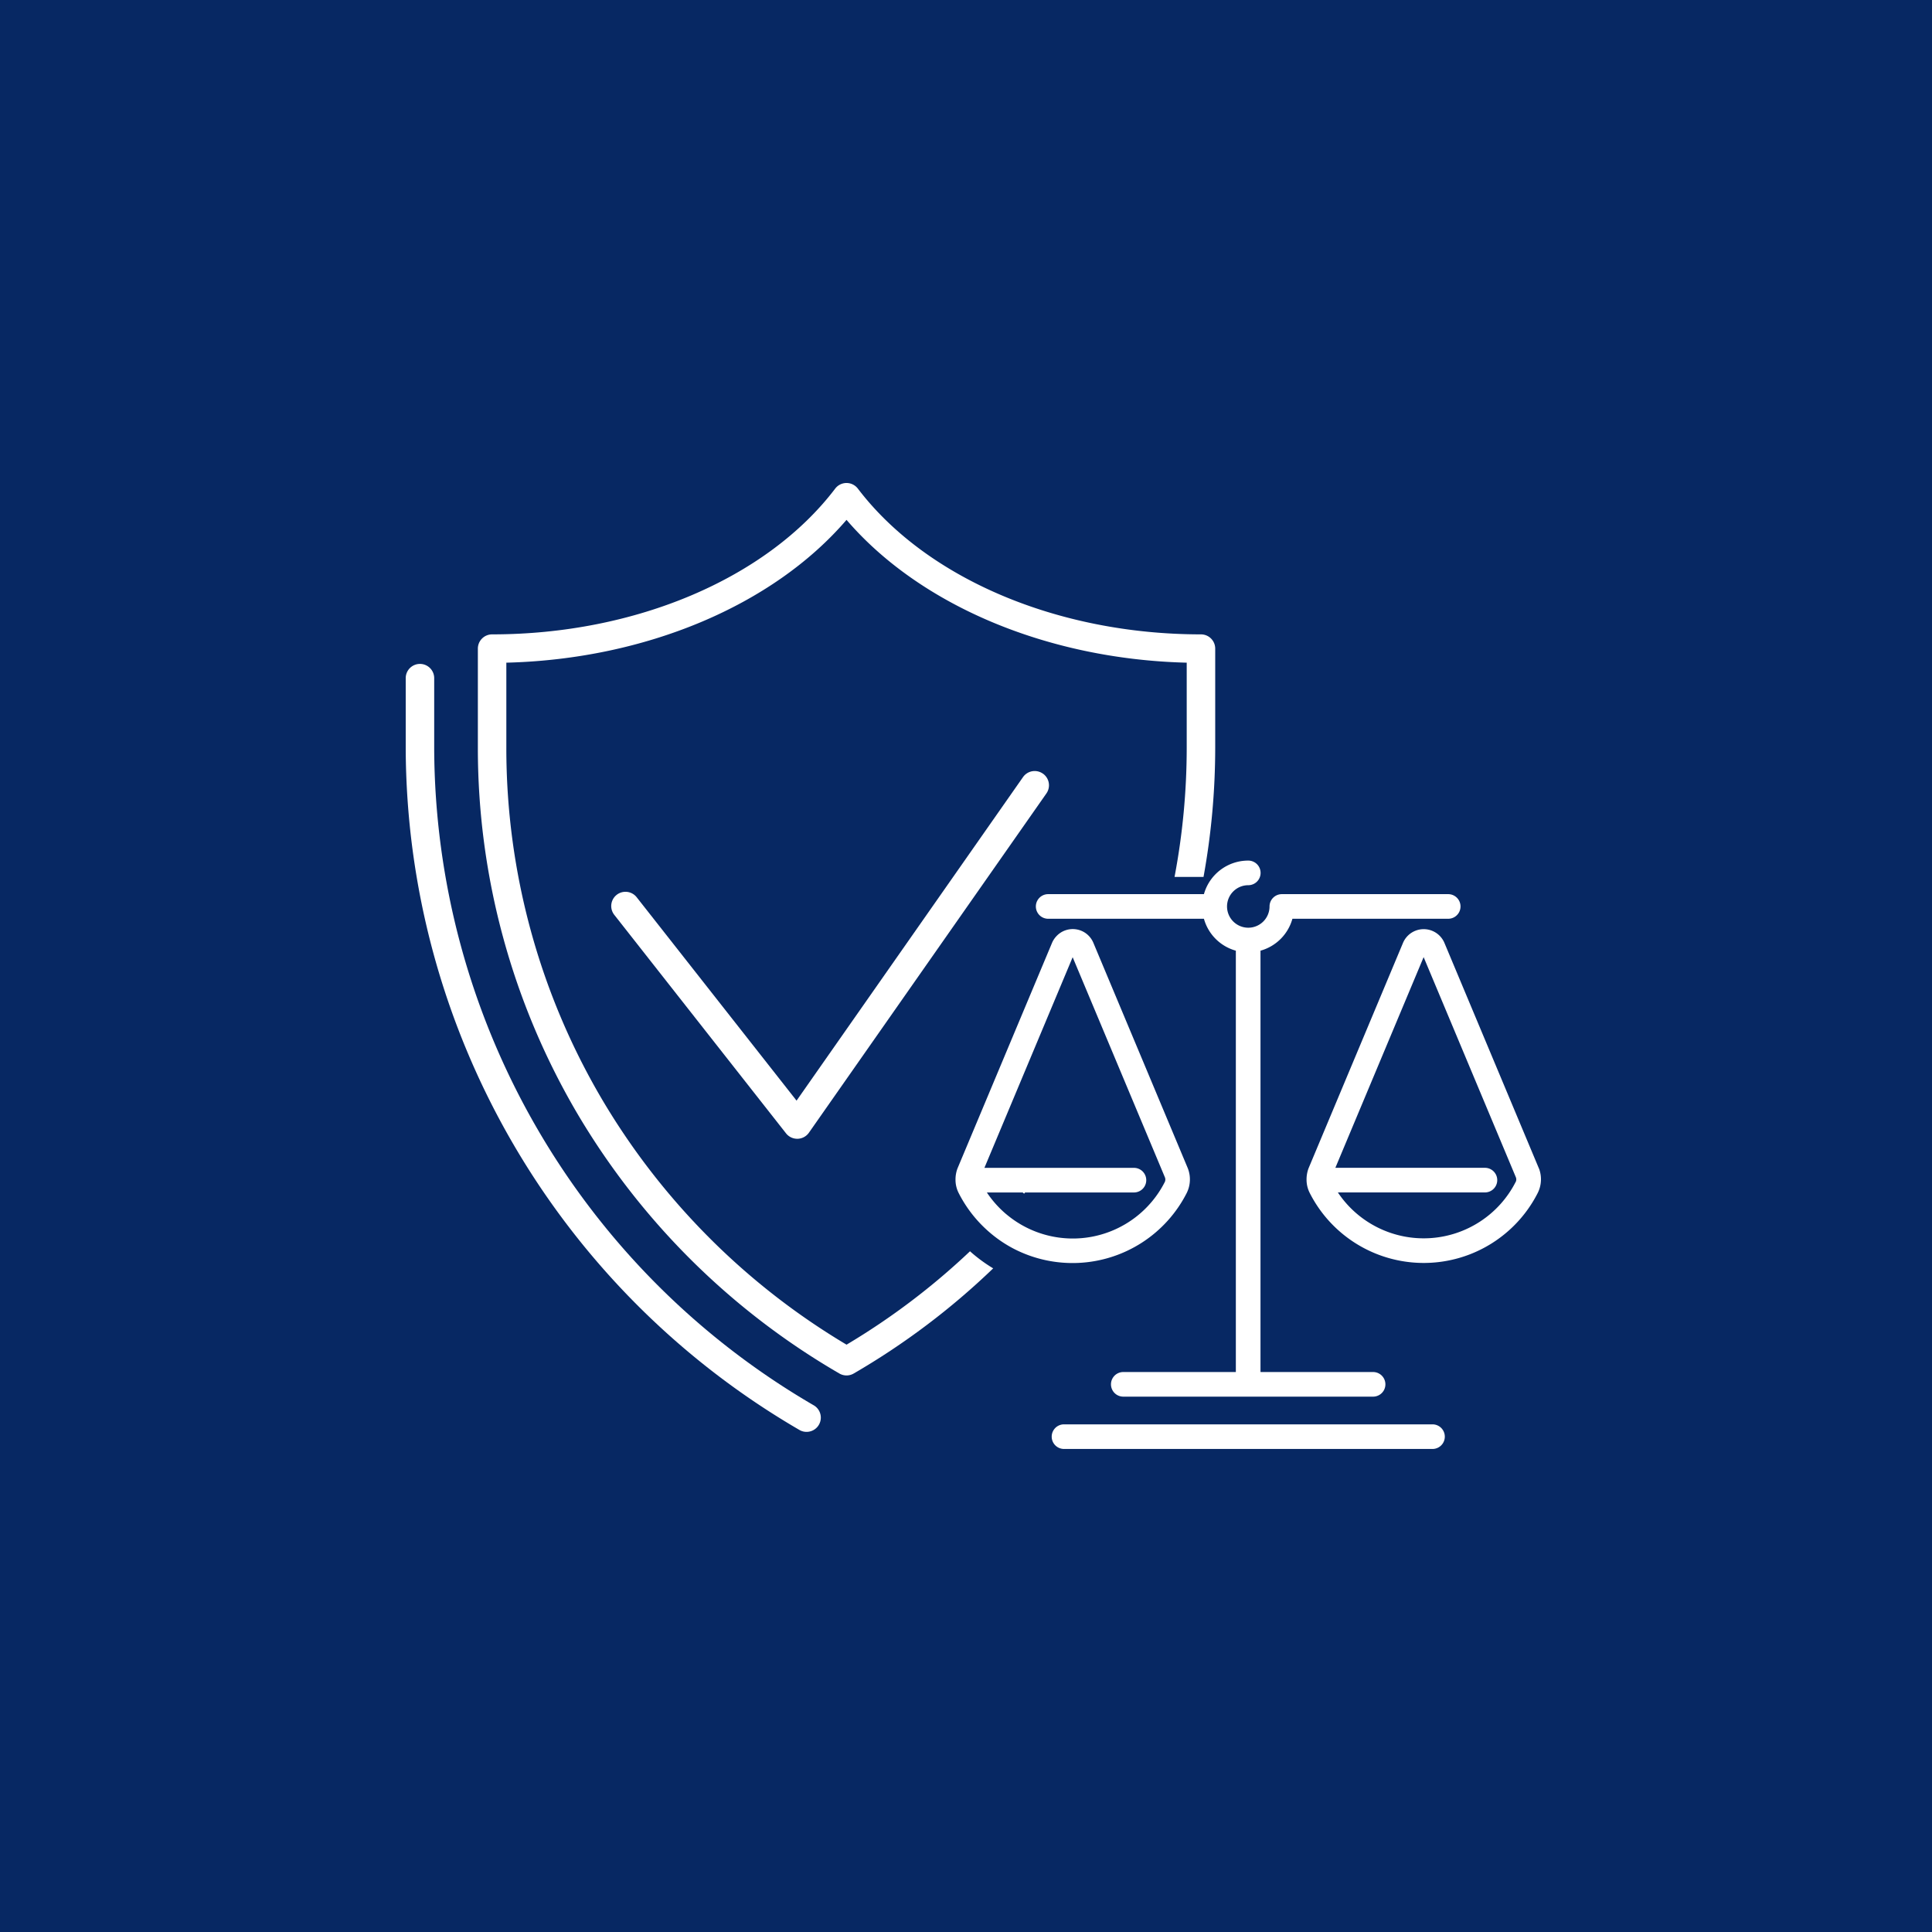
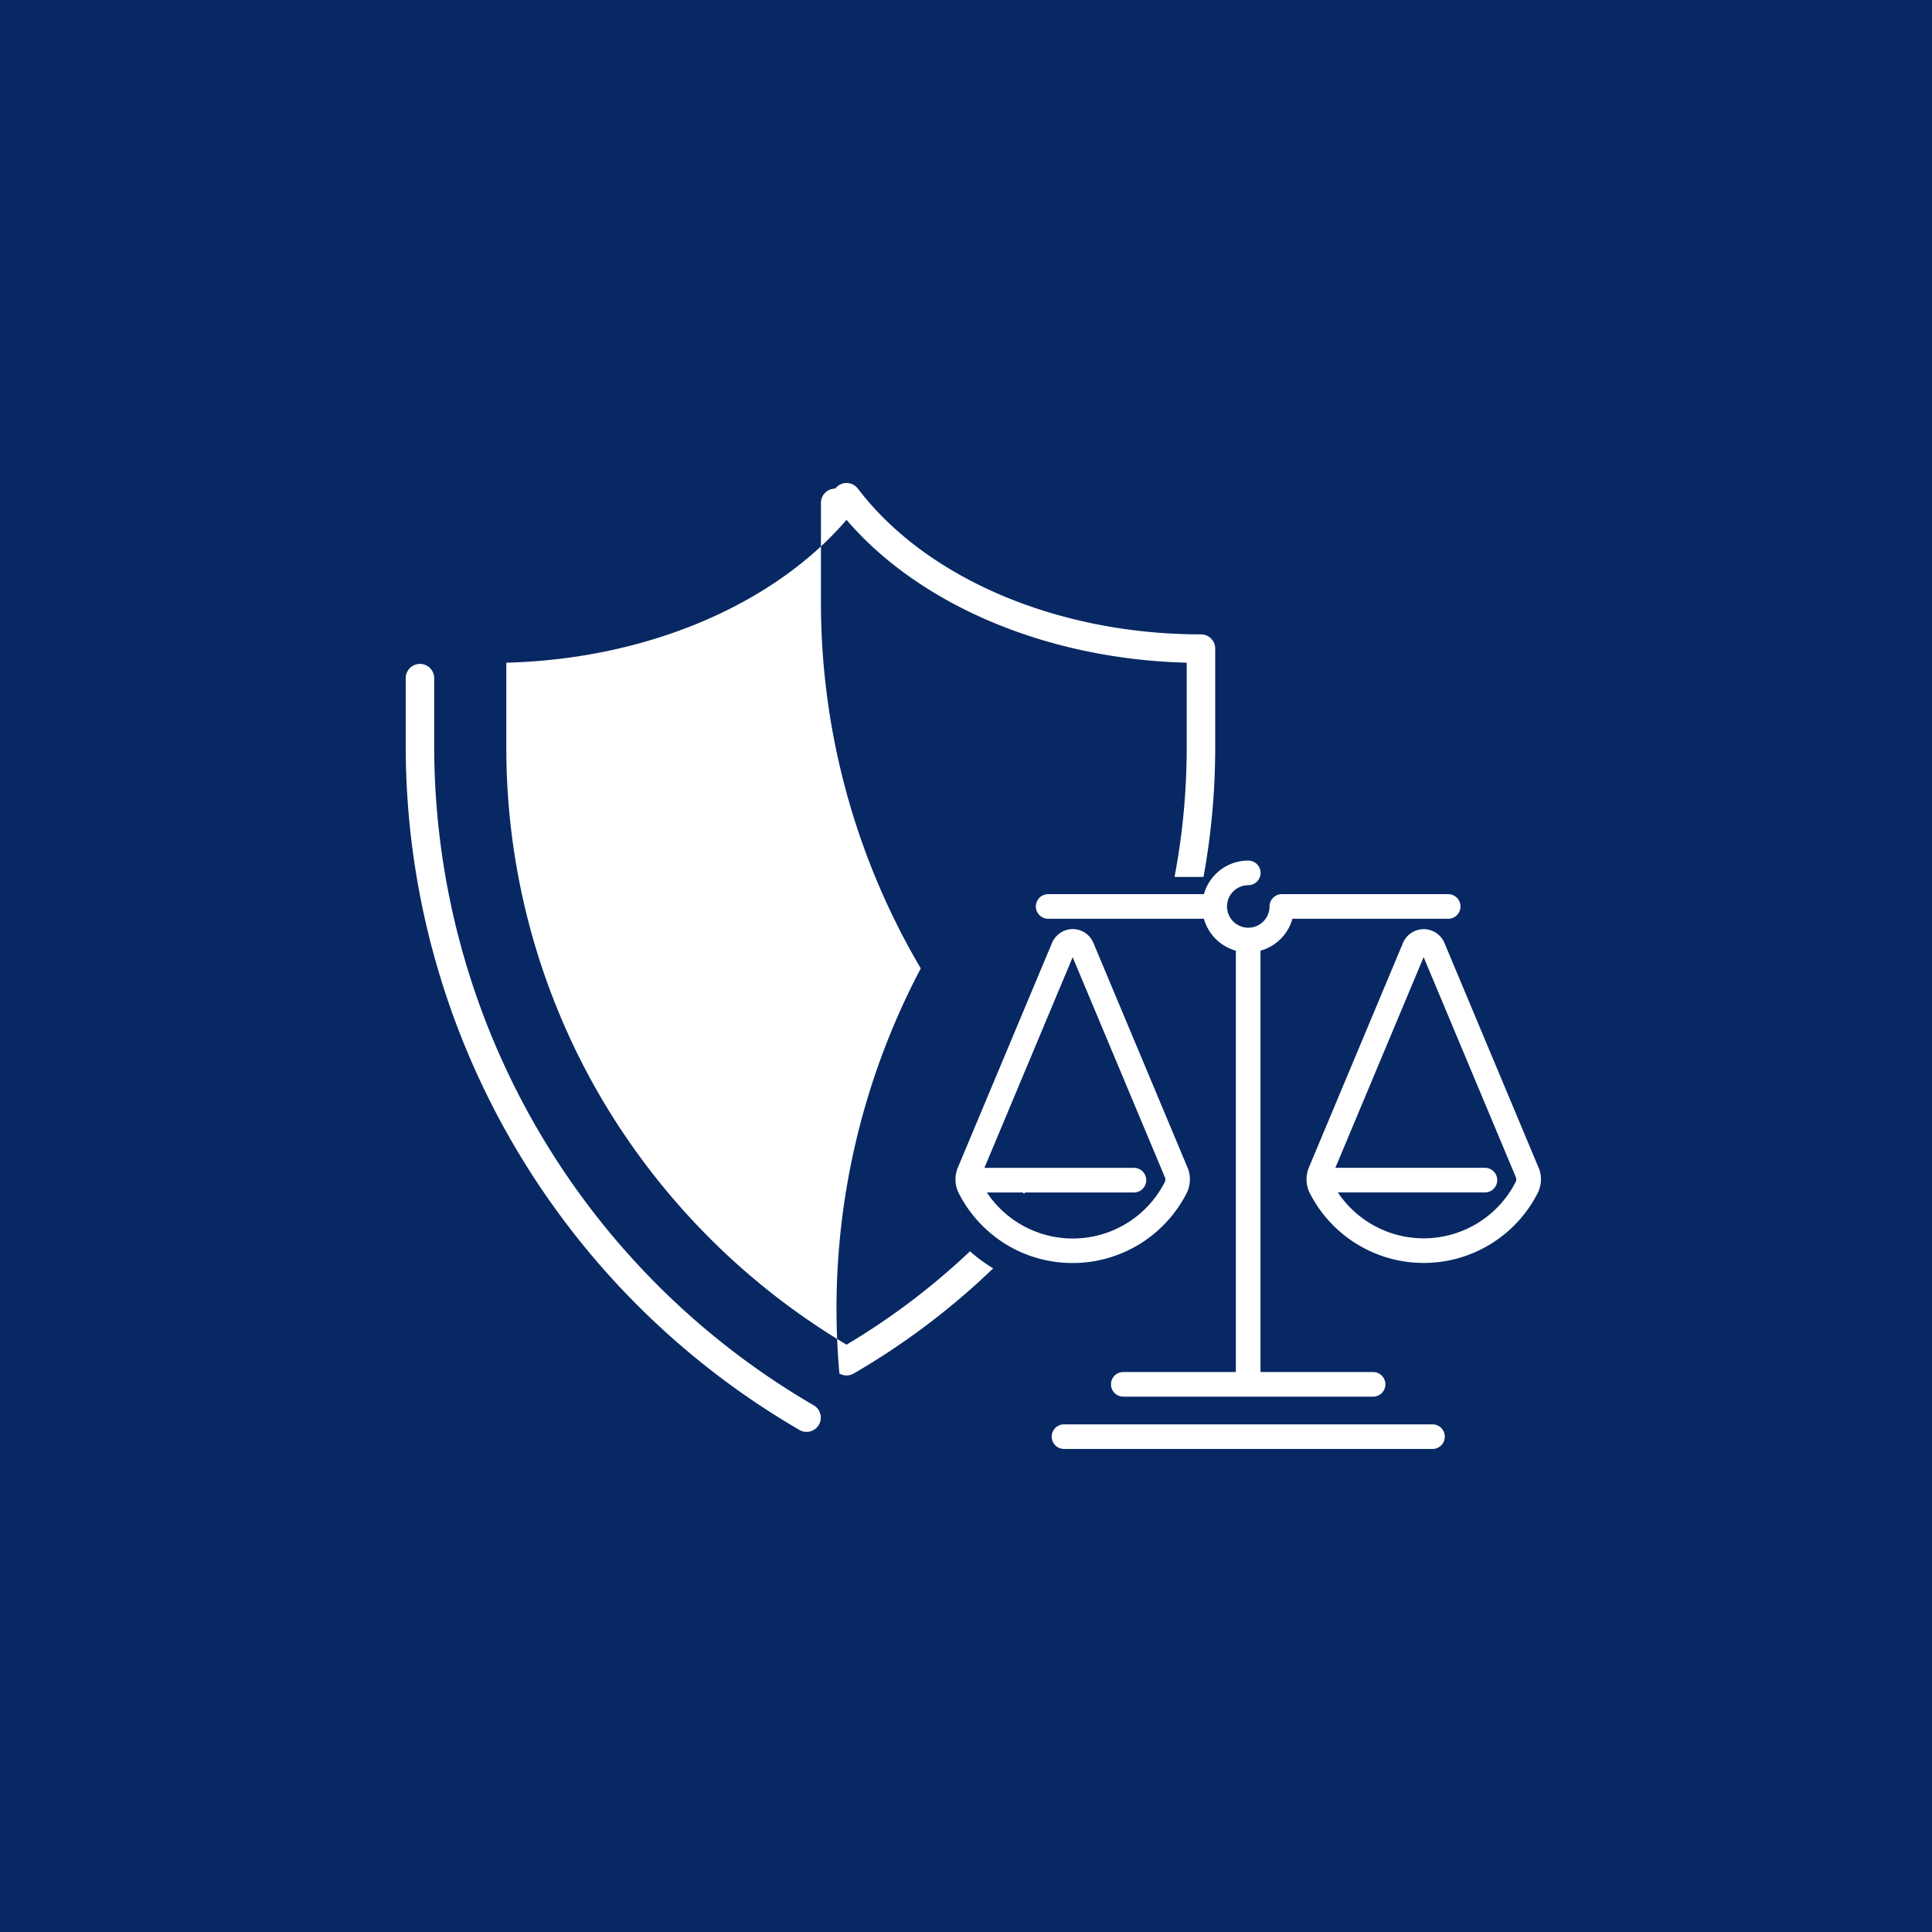
<svg xmlns="http://www.w3.org/2000/svg" width="100" height="100" viewBox="0 0 100 100">
  <defs>
    <clipPath id="clip-path">
      <rect id="Rectangle_3129" data-name="Rectangle 3129" width="58.759" height="50" transform="translate(0 0)" fill="#fff" />
    </clipPath>
  </defs>
  <g id="Group_3235" data-name="Group 3235" transform="translate(-481 -2233)">
    <g id="Group_2621" data-name="Group 2621" transform="translate(481 2233)">
      <g id="Group_2584" data-name="Group 2584" transform="translate(0 0)">
        <rect id="Rectangle_2969" data-name="Rectangle 2969" width="100" height="100" fill="#072863" />
      </g>
    </g>
    <g id="Group_2873" data-name="Group 2873" transform="translate(502 2258)">
      <g id="Group_2873-2" data-name="Group 2873" transform="translate(0 0)" clip-path="url(#clip-path)">
        <path id="Path_2658" data-name="Path 2658" d="M90.9,50.987H82.838a.637.637,0,0,0,0,1.274H90.9a2.375,2.375,0,0,0,1.652,1.652V75.722H86.726a.637.637,0,1,0,0,1.274h12.93a.637.637,0,1,0,0-1.274H93.828V53.913a2.374,2.374,0,0,0,1.652-1.652h8.064a.637.637,0,1,0,0-1.274H94.933a.637.637,0,0,0-.637.637,1.1,1.1,0,1,1-1.1-1.1.637.637,0,1,0,0-1.274A2.38,2.38,0,0,0,90.9,50.987" transform="translate(-49.585 -29.706)" fill="#fff" />
        <path id="Path_2659" data-name="Path 2659" d="M103.971,122.8H84.9a.637.637,0,1,0,0,1.274h19.073a.637.637,0,0,0,0-1.274" transform="translate(-50.827 -74.076)" fill="#fff" />
        <path id="Path_2660" data-name="Path 2660" d="M83.686,71.843a1.582,1.582,0,0,0,.06-1.258l-.01-.026-2.3-5.492-.773-1.844-1.815-4.332a1.155,1.155,0,0,0-1.9-.344,1.171,1.171,0,0,0-.233.348L71.826,70.559c0,.008-.007.017-.01.025a1.631,1.631,0,0,0-.1.588s0,.01,0,.014,0,.009,0,.014a1.526,1.526,0,0,0,.16.643,6.64,6.64,0,0,0,1.589,2.03,6.537,6.537,0,0,0,1.235.845,6.629,6.629,0,0,0,8.986-2.875m-9.347,1.1a5.332,5.332,0,0,1-1-1.122h1.853l.074.063.054-.063h5.632a.637.637,0,1,0,0-1.274h-7.74L77.78,59.644l2.154,5.14.742,1.771,1.878,4.481a.307.307,0,0,1,0,.232,5.338,5.338,0,0,1-8.21,1.678" transform="translate(-43.259 -35.099)" fill="#fff" />
        <path id="Path_2661" data-name="Path 2661" d="M21.145,61.99A39.479,39.479,0,0,1,1.474,27.949V24.337a.737.737,0,0,0-1.474,0v3.612A40.958,40.958,0,0,0,20.406,63.266a.738.738,0,0,0,.739-1.276" transform="translate(0 -14.236)" fill="#fff" />
-         <path id="Path_2662" data-name="Path 2662" d="M28.493,44.6A36.247,36.247,0,0,1,15.846,31.918a35.811,35.811,0,0,1-4.962-18.206V9.3c7.194-.179,13.8-2.957,17.608-7.392C32.3,6.343,38.907,9.122,46.1,9.3v4.413a35.946,35.946,0,0,1-.63,6.676h1.5a37.437,37.437,0,0,0,.605-6.676V8.572a.737.737,0,0,0-.737-.737c-7.413,0-14.218-2.891-17.759-7.544a.737.737,0,0,0-1.174,0C24.365,4.944,17.56,7.835,10.147,7.835a.737.737,0,0,0-.737.737v5.141a37.29,37.29,0,0,0,5.167,18.956A37.728,37.728,0,0,0,28.123,46.093a.736.736,0,0,0,.74,0,37.713,37.713,0,0,0,7.22-5.443,7.955,7.955,0,0,1-1.2-.884A36.251,36.251,0,0,1,28.493,44.6" transform="translate(-5.676 0)" fill="#fff" />
-         <path id="Path_2663" data-name="Path 2663" d="M49.148,37.707a.737.737,0,0,0-1.027.181L36.4,54.634,28.124,44.106a.737.737,0,1,0-1.159.911l8.89,11.31a.738.738,0,0,0,.58.281h.02a.737.737,0,0,0,.584-.314l12.292-17.56a.737.737,0,0,0-.181-1.027" transform="translate(-16.17 -22.665)" fill="#fff" />
+         <path id="Path_2662" data-name="Path 2662" d="M28.493,44.6A36.247,36.247,0,0,1,15.846,31.918a35.811,35.811,0,0,1-4.962-18.206V9.3c7.194-.179,13.8-2.957,17.608-7.392C32.3,6.343,38.907,9.122,46.1,9.3v4.413a35.946,35.946,0,0,1-.63,6.676h1.5a37.437,37.437,0,0,0,.605-6.676V8.572a.737.737,0,0,0-.737-.737c-7.413,0-14.218-2.891-17.759-7.544a.737.737,0,0,0-1.174,0a.737.737,0,0,0-.737.737v5.141a37.29,37.29,0,0,0,5.167,18.956A37.728,37.728,0,0,0,28.123,46.093a.736.736,0,0,0,.74,0,37.713,37.713,0,0,0,7.22-5.443,7.955,7.955,0,0,1-1.2-.884A36.251,36.251,0,0,1,28.493,44.6" transform="translate(-5.676 0)" fill="#fff" />
        <path id="Path_2664" data-name="Path 2664" d="M129.538,70.584l-.01-.025L124.64,58.891a1.164,1.164,0,0,0-2.134,0l-4.887,11.663-.01.025a1.642,1.642,0,0,0-.1.588c0,.005,0,.01,0,.015s0,.009,0,.013a1.523,1.523,0,0,0,.16.643,6.617,6.617,0,0,0,11.81,0,1.579,1.579,0,0,0,.06-1.259m-1.2.684a5.341,5.341,0,0,1-9.209.556h7.612a.637.637,0,1,0,0-1.274H119l4.569-10.905,4.773,11.392a.308.308,0,0,1,0,.231" transform="translate(-70.882 -35.099)" fill="#fff" />
      </g>
    </g>
  </g>
</svg>